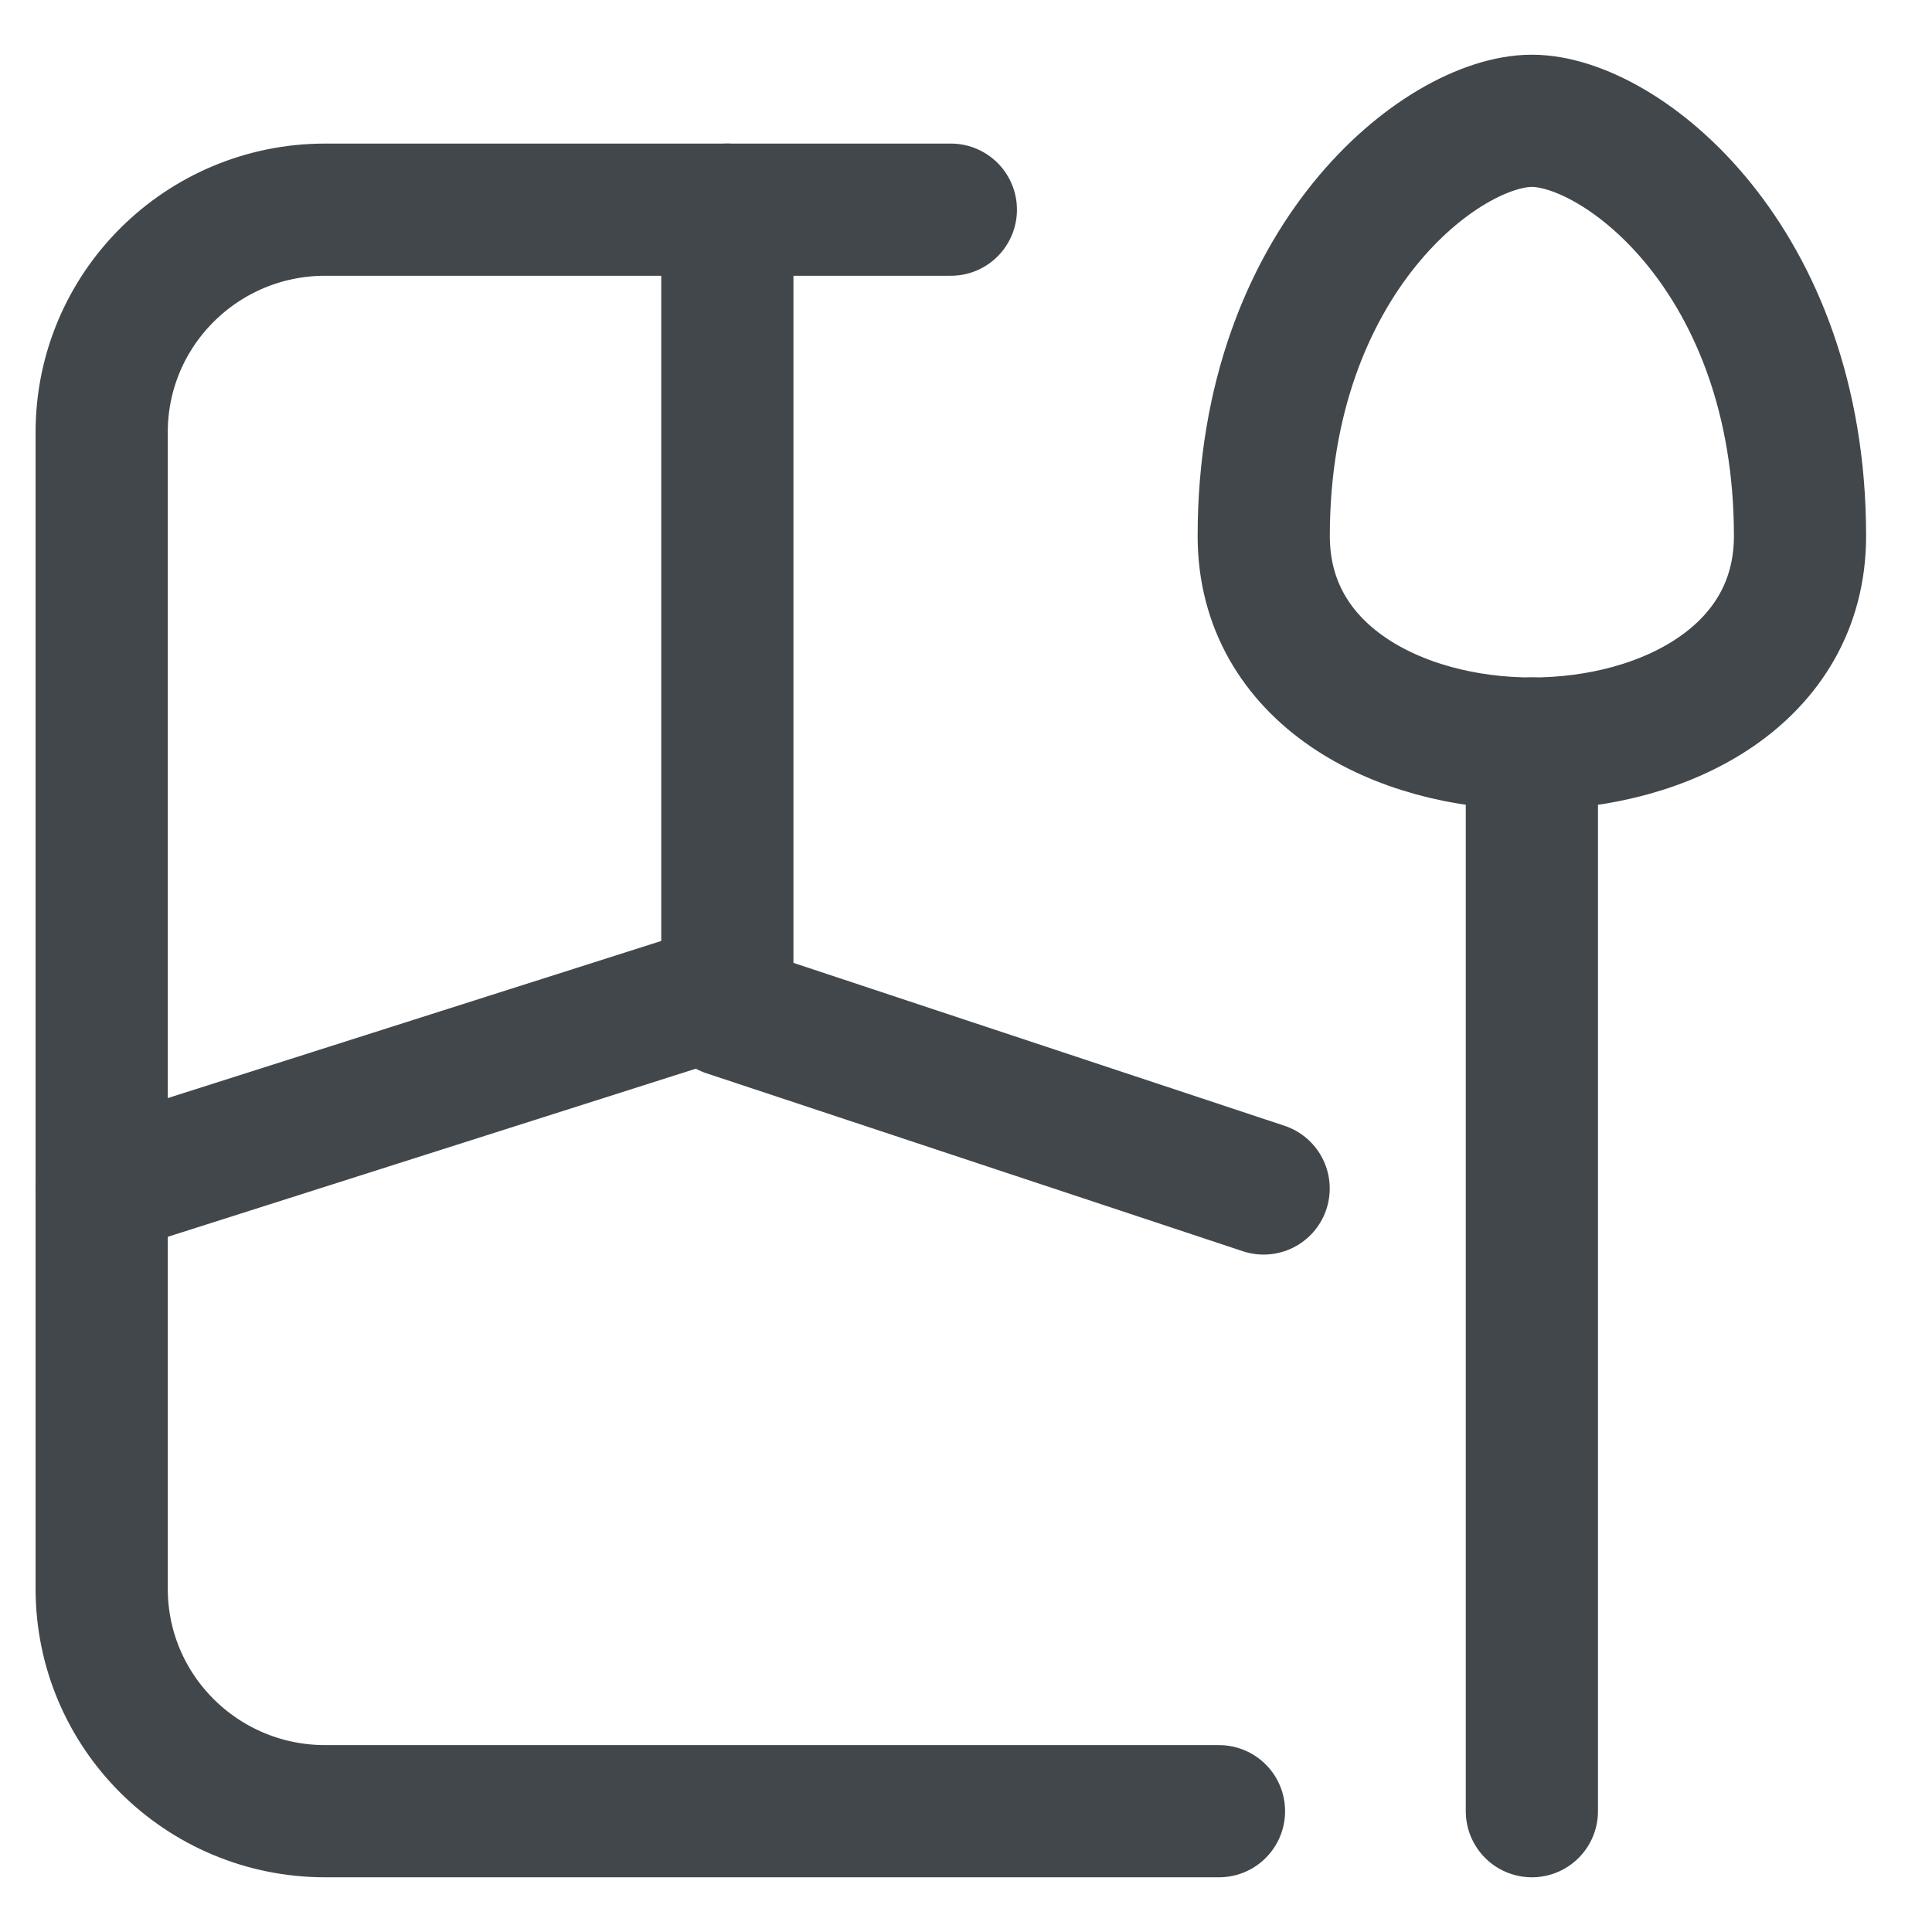
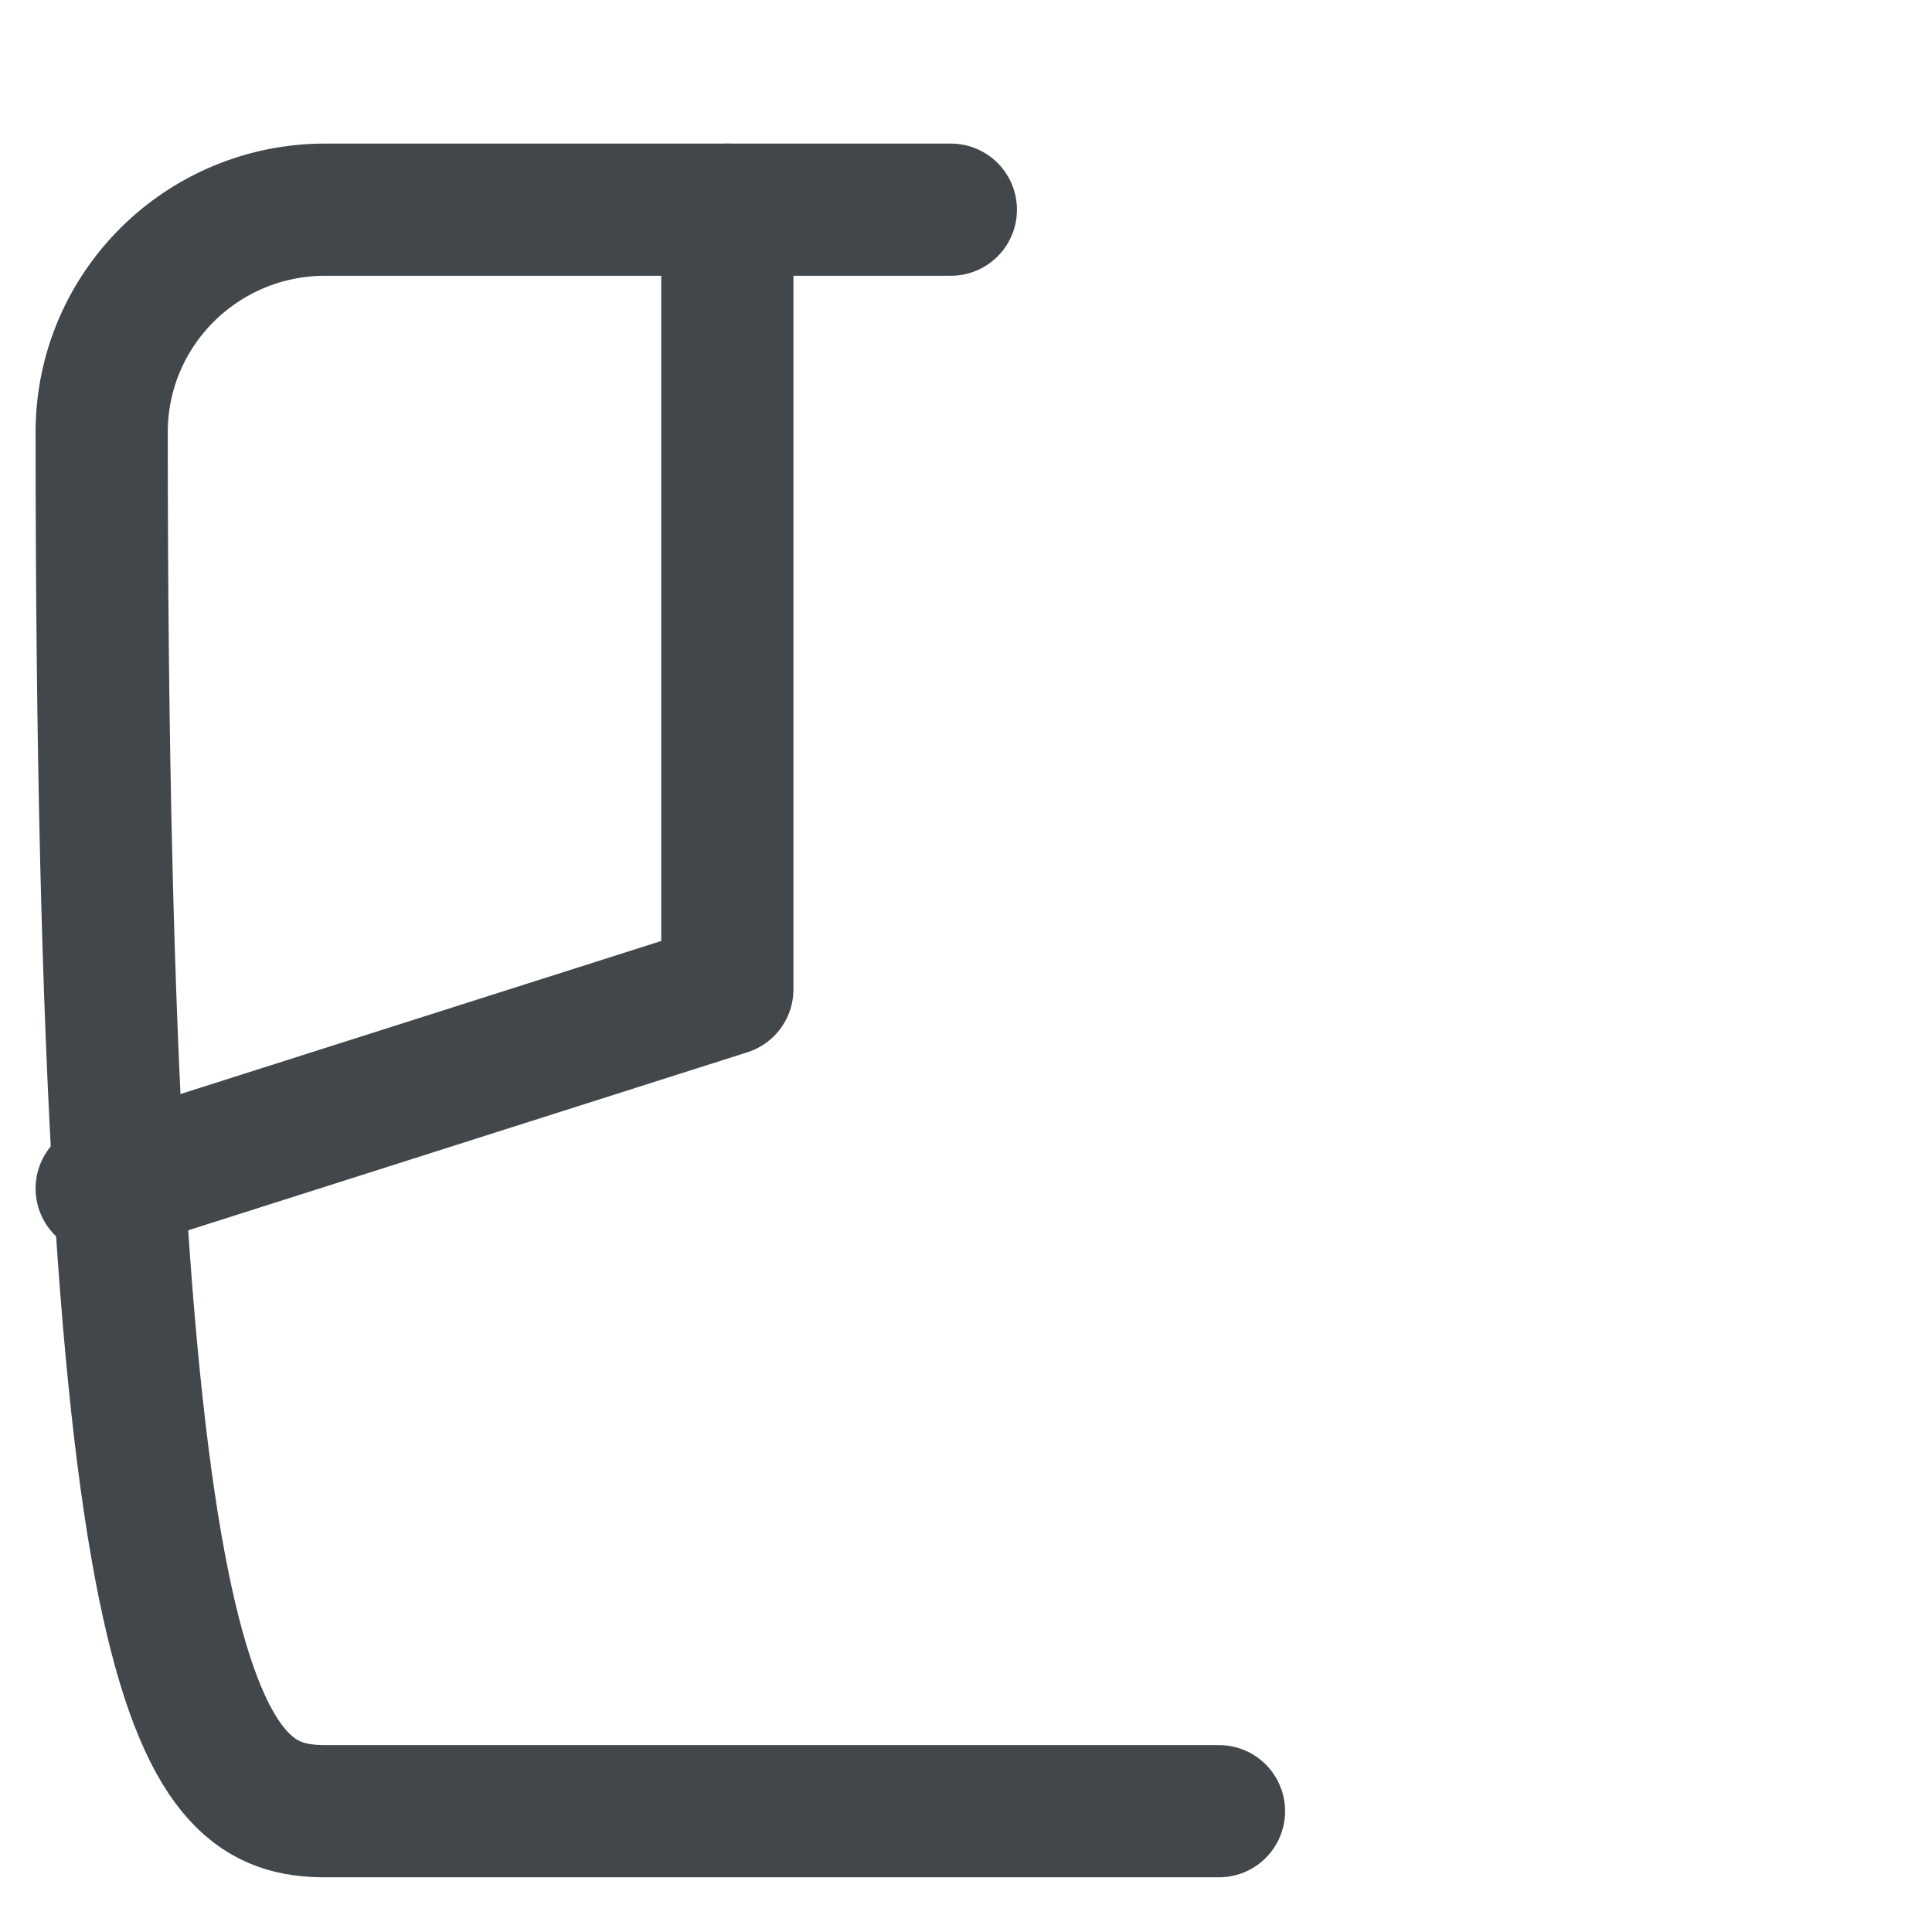
<svg xmlns="http://www.w3.org/2000/svg" width="19" height="19" viewBox="0 0 19 19" fill="none">
-   <path d="M9.351 2.062H3.198C1.984 2.062 1 3.042 1 4.25V15.625C1 16.833 1.984 17.812 3.198 17.812H11.988" stroke="#41474B" stroke-width="1.3" stroke-linecap="round" stroke-linejoin="round" />
+   <path d="M9.351 2.062H3.198C1.984 2.062 1 3.042 1 4.25C1 16.833 1.984 17.812 3.198 17.812H11.988" stroke="#41474B" stroke-width="1.3" stroke-linecap="round" stroke-linejoin="round" />
  <path d="M7.153 2.062V9.729L1 11.688" stroke="#41474B" stroke-width="1.3" stroke-linecap="round" stroke-linejoin="round" />
-   <path d="M7.152 9.938L12.427 11.688" stroke="#41474B" stroke-width="1.3" stroke-linecap="round" stroke-linejoin="round" />
-   <path d="M15.065 7.312V17.812" stroke="#41474B" stroke-width="1.3" stroke-linecap="round" />
-   <path d="M12.428 5.271C12.428 2.549 14.186 1.188 15.065 1.188C15.944 1.188 17.702 2.549 17.702 5.271C17.702 7.993 12.428 7.993 12.428 5.271Z" stroke="#41474B" stroke-width="1.3" />
</svg>